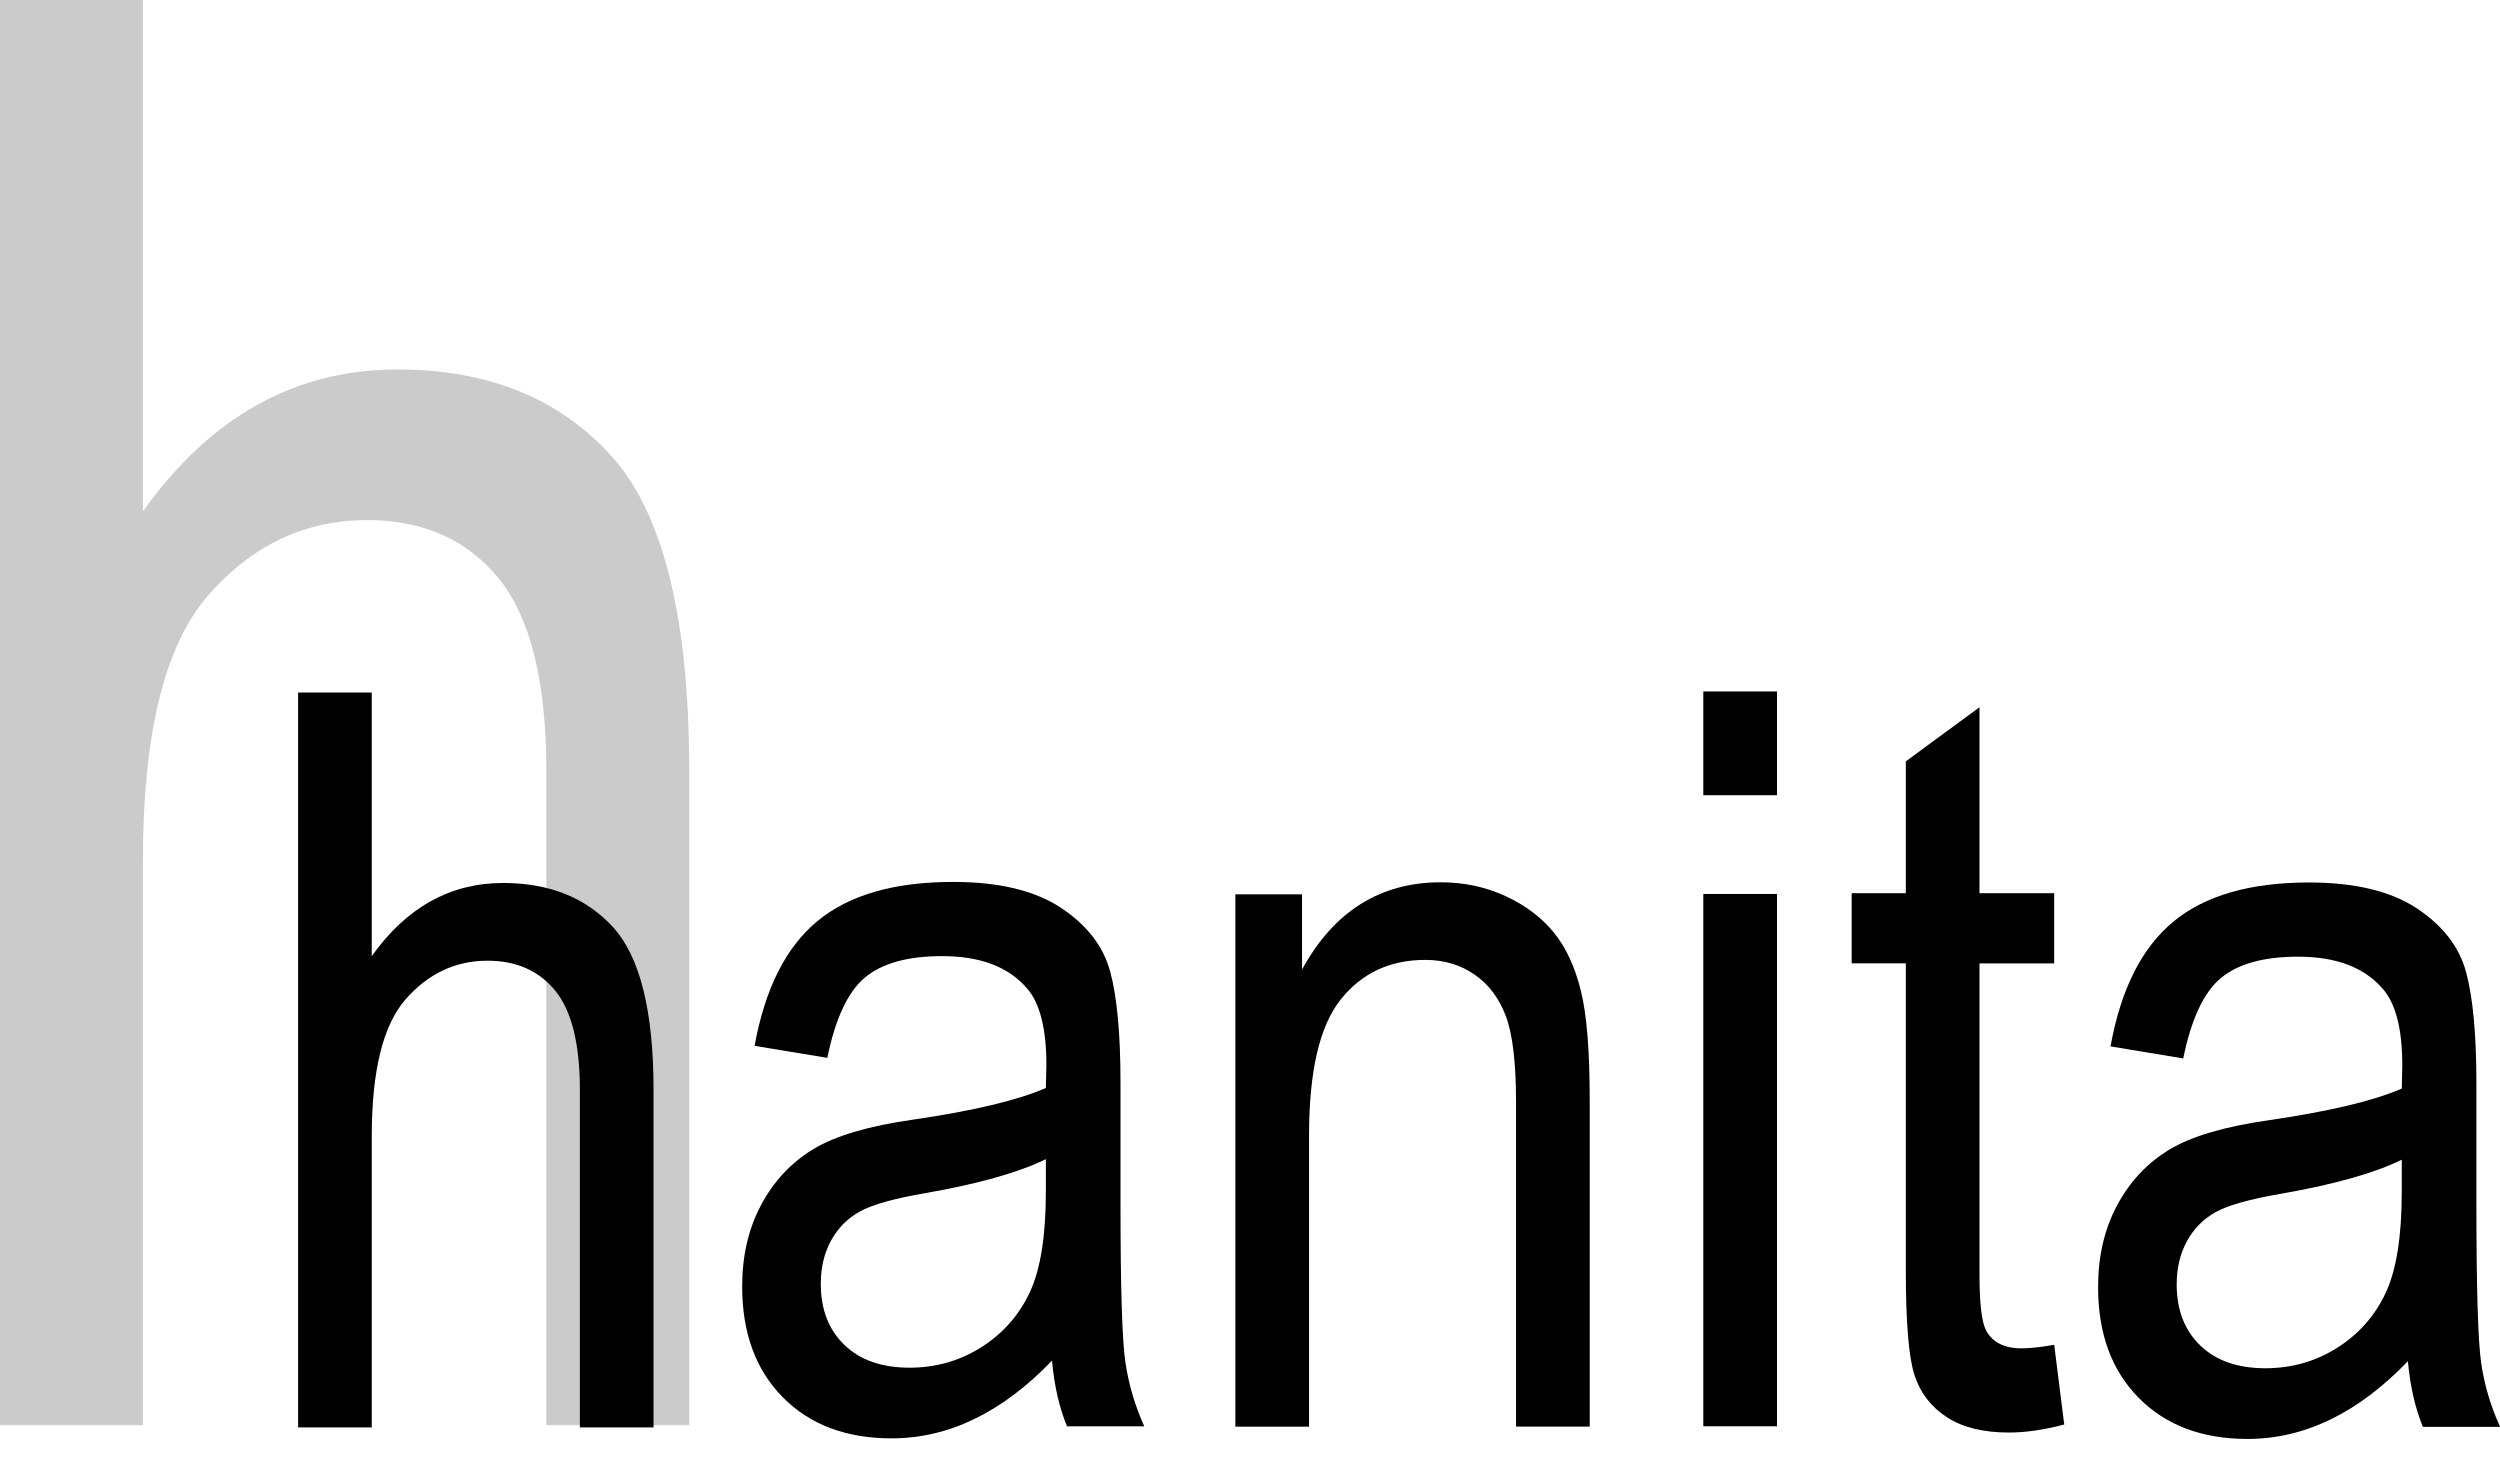
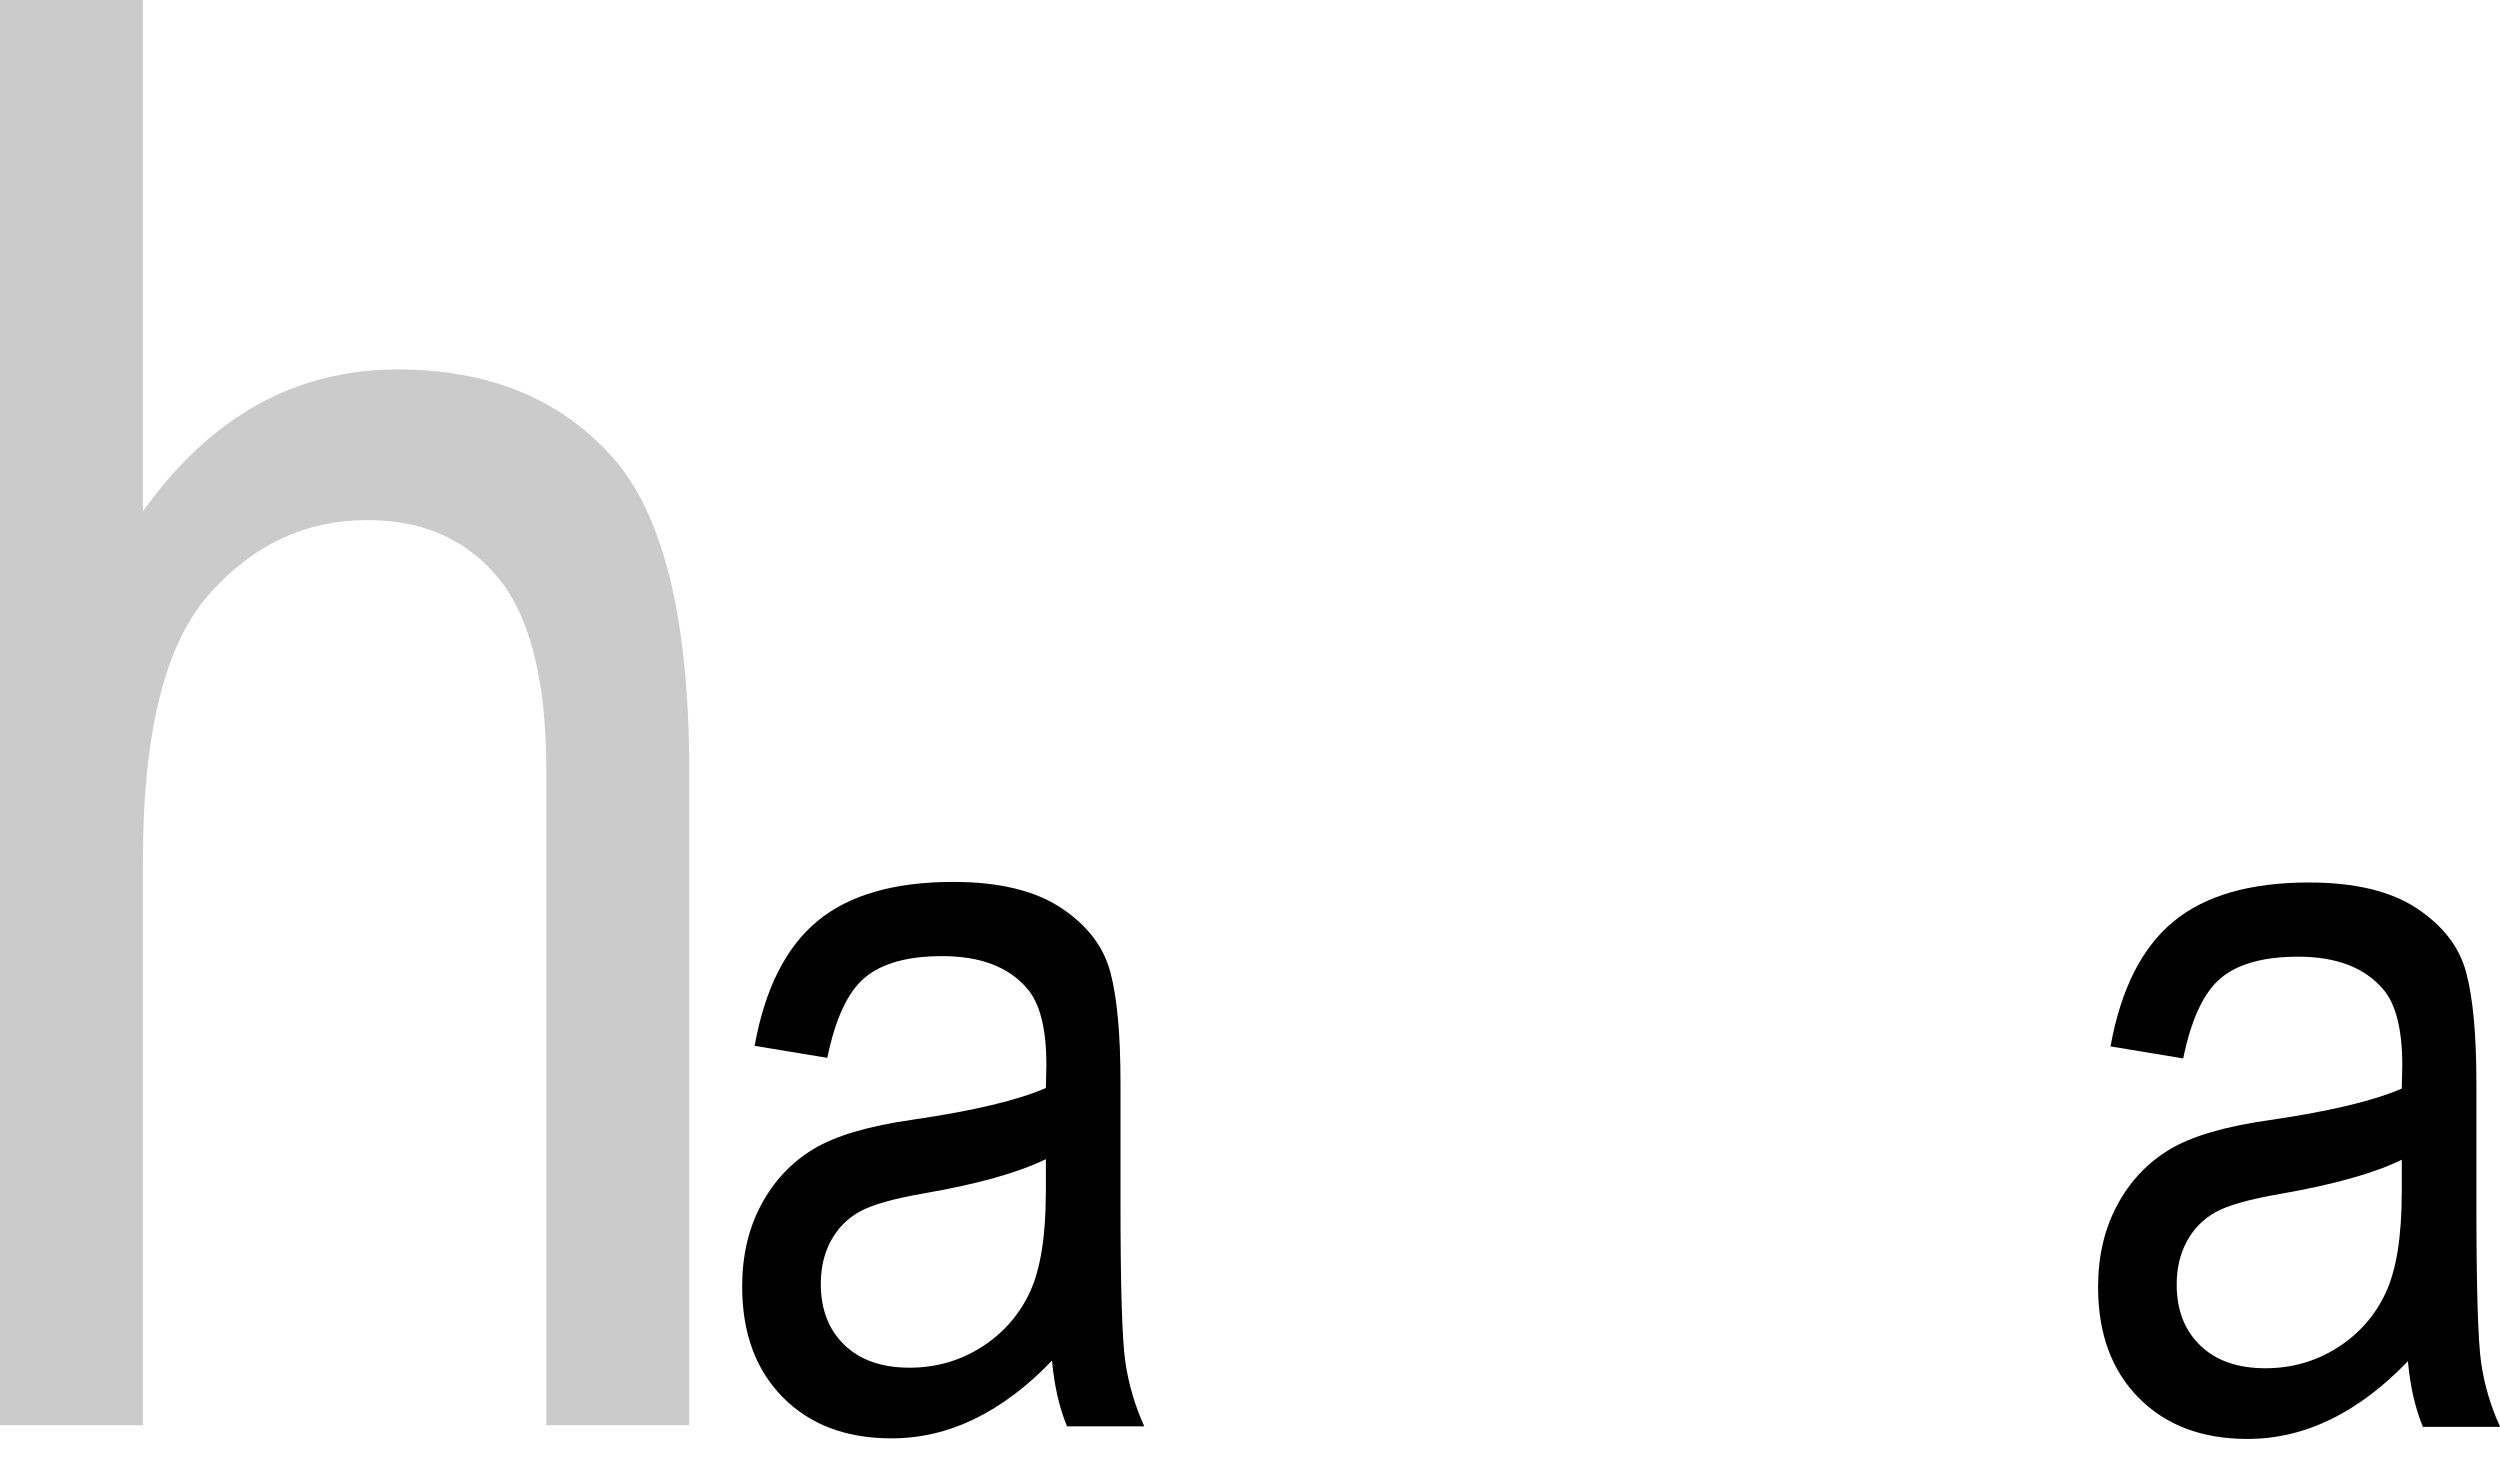
<svg xmlns="http://www.w3.org/2000/svg" width="120" height="70" viewBox="0 0 120 70" fill="none">
  <g clip-path="url(#clip0)">
    <path d="M29.327 21.863C26.823 19.11 23.409 17.734 19.085 17.734C16.626 17.734 14.379 18.301 12.343 19.436C10.304 20.571 8.477 22.276 6.86 24.546V0H0V68.409H6.86V41.297C6.86 35.199 7.91 30.953 10.008 28.558C12.109 26.164 14.65 24.964 17.637 24.964C20.312 24.964 22.411 25.898 23.936 27.764C25.459 29.631 26.224 32.71 26.224 37.003V68.409H33.083V37.003C33.083 29.663 31.831 24.616 29.327 21.863Z" fill="#CBCBCB" />
-     <path d="M24.147 42.383C22.881 42.383 21.721 42.676 20.67 43.261C19.62 43.846 18.677 44.725 17.843 45.897V33.241H14.309V68.514H17.845V54.534C17.845 51.39 18.388 49.2 19.471 47.965C20.553 46.731 21.865 46.114 23.406 46.114C24.785 46.114 25.867 46.594 26.654 47.557C27.44 48.52 27.834 50.108 27.834 52.321V68.514H31.37V52.321C31.37 48.535 30.723 45.932 29.434 44.513C28.137 43.092 26.378 42.383 24.147 42.383Z" fill="black" />
    <path d="M53.784 57.756V51.982C53.784 49.64 53.62 47.86 53.291 46.641C52.963 45.421 52.171 44.398 50.922 43.572C49.67 42.745 47.945 42.332 45.75 42.332C42.927 42.332 40.757 42.957 39.241 44.209C37.725 45.461 36.717 47.457 36.222 50.2L39.711 50.777C40.097 48.891 40.697 47.606 41.516 46.922C42.335 46.237 43.569 45.894 45.222 45.894C47.051 45.894 48.405 46.407 49.289 47.434C49.914 48.141 50.227 49.368 50.227 51.116L50.202 52.223C48.856 52.811 46.738 53.316 43.85 53.739C41.7 54.043 40.097 54.518 39.039 55.158C37.982 55.8 37.145 56.691 36.538 57.828C35.928 58.968 35.624 60.275 35.624 61.751C35.624 63.981 36.274 65.753 37.573 67.067C38.873 68.384 40.612 69.041 42.795 69.041C44.174 69.041 45.506 68.728 46.79 68.103C48.074 67.478 49.309 66.547 50.496 65.31C50.608 66.53 50.849 67.58 51.218 68.464H54.924C54.476 67.468 54.175 66.448 54.02 65.395C53.861 64.344 53.784 61.798 53.784 57.756ZM50.2 57.226C50.2 59.327 49.944 60.927 49.431 62.027C48.918 63.127 48.144 64.004 47.109 64.663C46.073 65.32 44.923 65.649 43.656 65.649C42.325 65.649 41.282 65.283 40.528 64.553C39.774 63.824 39.398 62.849 39.398 61.629C39.398 60.843 39.562 60.148 39.891 59.548C40.219 58.946 40.68 58.48 41.274 58.152C41.867 57.823 42.91 57.53 44.403 57.273C46.969 56.825 48.903 56.278 50.202 55.638V57.226H50.2Z" fill="black" />
-     <path d="M74.569 44.744C73.984 44.03 73.215 43.452 72.262 43.012C71.309 42.571 70.273 42.35 69.151 42.35C67.71 42.35 66.433 42.696 65.32 43.39C64.208 44.084 63.267 45.132 62.498 46.536V42.927H59.297V68.479H62.834V54.508C62.834 51.424 63.339 49.249 64.35 47.98C65.36 46.71 66.716 46.075 68.416 46.075C69.315 46.075 70.104 46.312 70.786 46.785C71.468 47.258 71.968 47.93 72.289 48.796C72.61 49.662 72.77 51.036 72.77 52.915V68.476H76.306V52.766C76.306 50.409 76.162 48.659 75.873 47.522C75.59 46.384 75.154 45.456 74.569 44.744Z" fill="black" />
-     <path d="M85.296 33.19H81.759V38.171H85.296V33.19Z" fill="black" />
-     <path d="M85.296 42.91H81.759V68.461H85.296V42.91Z" fill="black" />
-     <path d="M97.037 64.72C96.203 64.72 95.633 64.432 95.329 63.854C95.12 63.453 95.016 62.562 95.016 61.184V46.242H98.6V42.875H95.016V33.947L91.479 36.545V42.872H88.88V46.24H91.479V60.942C91.479 63.476 91.618 65.168 91.9 66.019C92.181 66.871 92.698 67.54 93.453 68.028C94.207 68.519 95.2 68.762 96.437 68.762C97.223 68.762 98.104 68.633 99.083 68.377L98.602 64.551C97.96 64.663 97.437 64.72 97.037 64.72Z" fill="black" />
    <path d="M119.096 65.422C118.944 64.372 118.867 61.826 118.867 57.784V52.009C118.867 49.667 118.703 47.888 118.374 46.668C118.046 45.448 117.254 44.425 116.005 43.599C114.753 42.773 113.028 42.359 110.833 42.359C108.01 42.359 105.84 42.984 104.324 44.236C102.808 45.488 101.8 47.484 101.305 50.227L104.794 50.805C105.18 48.918 105.78 47.634 106.599 46.949C107.418 46.265 108.652 45.921 110.305 45.921C112.134 45.921 113.488 46.434 114.372 47.462C114.997 48.169 115.31 49.396 115.31 51.143L115.285 52.251C113.939 52.838 111.821 53.343 108.934 53.766C106.783 54.07 105.18 54.545 104.122 55.185C103.065 55.827 102.228 56.718 101.621 57.856C101.011 58.996 100.708 60.302 100.708 61.778C100.708 64.008 101.357 65.781 102.656 67.095C103.956 68.411 105.695 69.069 107.878 69.069C109.257 69.069 110.589 68.755 111.873 68.13C113.157 67.505 114.392 66.575 115.579 65.338C115.691 66.557 115.932 67.608 116.301 68.491H120.007C119.549 67.496 119.25 66.472 119.096 65.422ZM115.283 57.253C115.283 59.354 115.026 60.955 114.514 62.055C114.001 63.155 113.227 64.031 112.192 64.69C111.156 65.347 110.006 65.676 108.739 65.676C107.408 65.676 106.365 65.31 105.611 64.581C104.857 63.852 104.481 62.876 104.481 61.656C104.481 60.87 104.645 60.175 104.974 59.576C105.302 58.973 105.763 58.508 106.357 58.179C106.95 57.851 107.993 57.557 109.486 57.301C112.052 56.853 113.986 56.305 115.285 55.666V57.253H115.283Z" fill="black" />
  </g>
  <defs>
    <clipPath id="clip0">
      <rect width="120" height="69.069" fill="white" />
    </clipPath>
  </defs>
</svg>